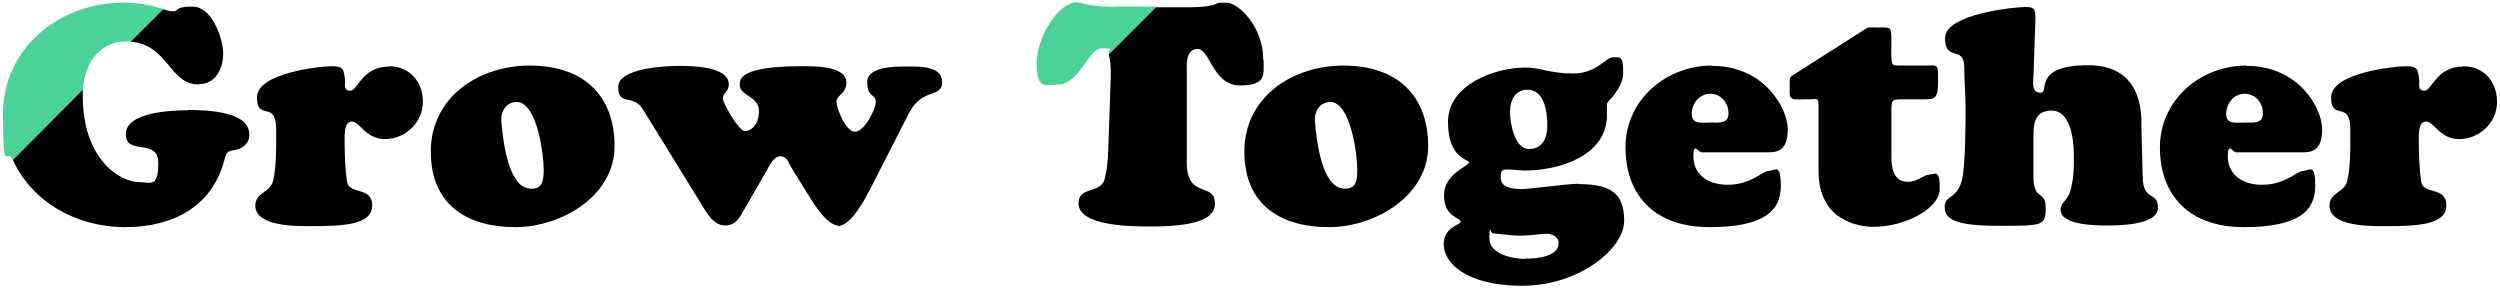
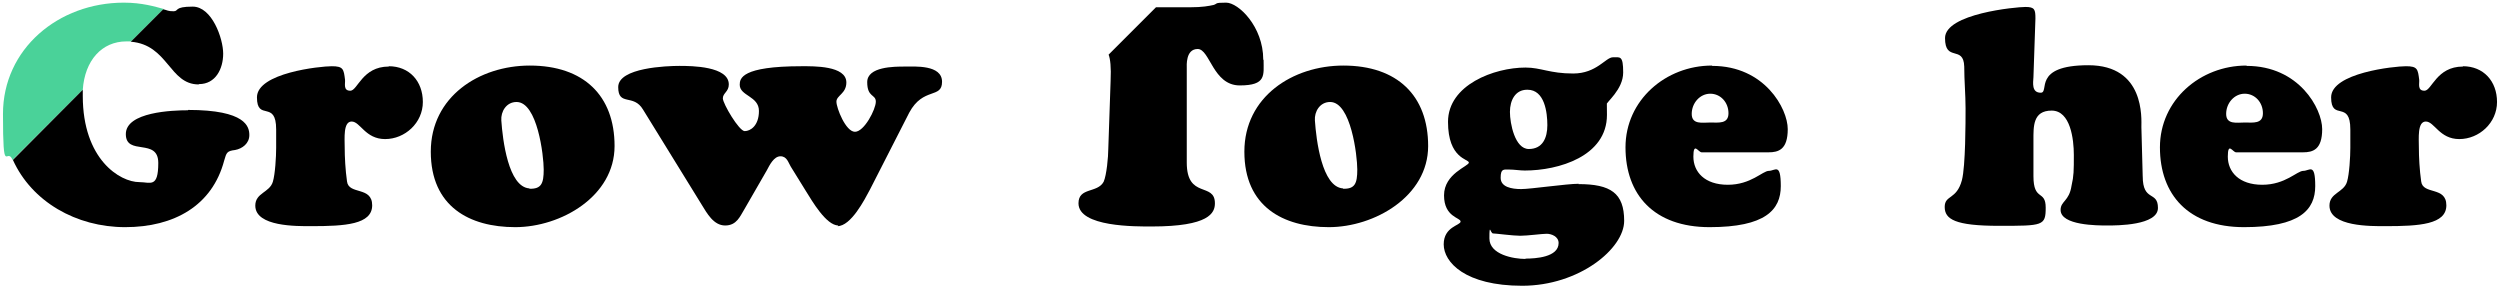
<svg xmlns="http://www.w3.org/2000/svg" version="1.1" viewBox="0 0 755 87">
  <defs>
    <style>
      .cls-1 {
        fill: none;
      }

      .cls-2 {
        fill: #4ad299;
      }
    </style>
  </defs>
  <g>
    <g id="_作業" data-name="作業">
      <g>
        <path class="cls-1" d="M461.7,45.1c4.2,0,5.6-3.6,5.6-7.2s-.8-10.7-6-10.7-5.2,3.4-5.2,6.7.9,11.2,5.7,11.2Z" />
        <path class="cls-1" d="M516.5,28.3c-3.1,0-5.6,3.2-5.6,6.1s3.2,2.6,5.6,2.6,5.5.6,5.5-2.8-2-5.9-5.5-5.9Z" />
        <path class="cls-1" d="M467.1,70.6c-1.4,0-5,.6-8,.6s-7.2-.7-8.2-.7-1.1.8-1.1,1.5c0,4.9,7.2,6.2,10.9,6.2s10-.5,10-4.7-1.9-2.8-3.6-2.8Z" />
        <path class="cls-1" d="M25.1,27.1l14.6-14.6c-.4,0-.9,0-1.3,0-7.5,0-12.6,5.8-13.2,14.6Z" />
        <path class="cls-1" d="M156,30.8c-3.1,0-4.7,2.9-4.6,5.6.4,5.9,2,20.2,8.5,20.5,3.5.2,4.3-2.8,4.3-5.8s-1.9-20.4-8.2-20.4Z" />
-         <path class="cls-1" d="M401.7,30.8c-3.1,0-4.7,2.9-4.6,5.6.4,5.9,2,20.2,8.5,20.5,3.5.2,4.3-2.8,4.3-5.8s-1.9-20.4-8.2-20.4Z" />
+         <path class="cls-1" d="M401.7,30.8c-3.1,0-4.7,2.9-4.6,5.6.4,5.9,2,20.2,8.5,20.5,3.5.2,4.3-2.8,4.3-5.8s-1.9-20.4-8.2-20.4" />
        <path class="cls-1" d="M677.9,28.3c-3.1,0-5.6,3.2-5.6,6.1s3.2,2.6,5.6,2.6,5.5.6,5.5-2.8-2-5.9-5.5-5.9Z" />
        <path class="cls-2" d="M38.3,12.5c.5,0,.9,0,1.3,0l9.8-9.8c-2.6-.7-6.5-1.9-12-1.9C17.6.8.9,14.8.9,34.4s1.1,9.7,2.9,13.9l21.2-21.2c.6-8.8,5.7-14.6,13.2-14.6Z" />
        <path d="M56.8,33.3c-4.7,0-18.8.5-18.8,7.2s9.8,1,9.8,8.7-2.4,5.8-5.7,5.8c-5.9,0-17.1-6.9-17.1-26s0-1.3,0-1.9L3.9,48.3c5.7,12.6,19.1,20.3,33.9,20.3s26.3-6.5,29.9-20.1c.7-2.4.8-2.9,3.3-3.2,2.2-.4,4.3-2,4.3-4.5s-1-7.6-18.5-7.6Z" />
        <path d="M60.1,25.4c5,0,7.3-4.6,7.3-9.2s-3.4-14.2-9.2-14.2-4.1,1.4-5.8,1.4-1.8-.3-3.1-.6l-9.8,9.8c11.3.9,11.6,12.9,20.5,12.9Z" />
        <path d="M117.4,20.1c-8,0-9.4,7.3-11.6,7.3s-1.5-2.1-1.6-3.3c-.4-3.2-.5-4.1-4-4.1s-22.6,2-22.6,9.4,5.8.6,5.8,9.7v5.6c0,2.6-.3,7.9-1,10.2-1,3.3-5.3,3.3-5.3,7.2,0,6.4,12.6,6.2,16.9,6.2,10.2,0,18.4-.5,18.4-6.3s-7.1-3.1-7.6-7.2c-.5-3.5-.7-7.4-.7-10.2s-.5-7.9,2.1-7.9,4.1,5.3,10.1,5.3,11.4-4.9,11.4-11.2-4.1-10.8-10.3-10.8Z" />
        <path d="M160,19.8c-15.3,0-29.9,9.4-29.9,26s11.7,22.8,25.5,22.8,30-9.3,30-24.5-9.3-24.3-25.6-24.3ZM159.9,56.9c-6.4-.4-8.1-14.7-8.5-20.5-.2-2.7,1.5-5.6,4.6-5.6,6.3,0,8.2,16.2,8.2,20.4s-.7,5.9-4.3,5.8Z" />
        <path d="M252.9,68.3c4.1,0,8.2-8,9.8-11l11.9-23.3c4.2-7.8,9.9-4.1,9.9-9.3s-8.2-4.6-11.3-4.6-11.3,0-11.3,4.7,2.6,3.6,2.6,5.9-3.5,9.1-6.3,9.1-5.6-7.2-5.6-9.1,3-2.4,3-5.8c0-5.1-9.9-4.9-13.5-4.9-18.2,0-18.7,3.7-18.7,5.6,0,3.4,5.8,3.4,5.8,7.9s-2.6,6.1-4.3,6.1-6.6-8.3-6.6-9.9,1.8-2,1.8-4.2c0-5.5-11.2-5.6-14.9-5.6s-18.5.5-18.5,6.4,4.6,1.9,7.5,6.8l17.7,28.7c1.6,2.6,3.6,6.3,7.1,6.3s4.5-2.8,5.8-4.9l6.8-11.8c.8-1.5,2.1-4.2,4.1-4.2s2.4,2,3.1,3.1l4.7,7.6c1.7,2.7,6,10.2,9.7,10.2Z" />
-         <path class="cls-2" d="M336.5,2.1c-3.7,0-6.2-.4-8-.7-1.8-.4-2.8-.7-3.4-.7-5.3,0-12,10.3-12,18.2s2.1,6.7,5.8,6.7c7.5,0,9.6-11,13.8-11s1.7,0,2.3,1.7l14.3-14.3h-12.7Z" />
        <path d="M381.5,18c0-10-7.5-17.2-11.2-17.2s-2.5.3-3.8.7c-1.4.3-3.3.7-7.2.7h-10.2l-14.3,14.3c.5,1.3.8,3.7.6,8l-.7,20.5c0,2.3-.5,7.9-1.4,9.9-1.9,3.5-7.6,1.6-7.6,6.5,0,7.2,17.4,7,22.1,7,17.4,0,19.1-4.1,19.1-7,0-6.5-8.5-1.2-8.5-12.3v-28.5c0-.7-.4-5.8,3.3-5.8s4.6,11,12.7,11,7.2-3.1,7.2-7.7Z" />
        <path d="M405.7,19.8c-15.3,0-29.9,9.4-29.9,26s11.7,22.8,25.5,22.8,30-9.3,30-24.5-9.3-24.3-25.6-24.3ZM405.6,56.9c-6.4-.4-8.1-14.7-8.5-20.5-.2-2.7,1.5-5.6,4.6-5.6,6.3,0,8.2,16.2,8.2,20.4s-.7,5.9-4.3,5.8Z" />
        <path d="M476.8,55.5c-3.7,0-14.5,1.6-17.4,1.6s-6.2-.6-6.2-3.4.9-2.5,2.5-2.5,3.3.3,4.8.3c10.2,0,24.8-4.3,24.8-16.8s-.3-2-.3-2.9,5.2-4.7,5.2-9.9-.9-4.6-3.1-4.6-4.9,4.9-12,4.9-9.7-1.8-14.4-1.8c-9.4,0-23.4,5.2-23.4,16.4s6.3,11.2,6.3,12.3-7.5,3.3-7.5,9.9,5,6.7,5,7.9-5.1,1.5-5.1,6.9,6.5,12.5,23.7,12.5,30.8-11.2,30.8-19.6-4.1-11.1-13.8-11.1ZM461.3,27.1c5.2,0,6,6.9,6,10.7s-1.4,7.2-5.6,7.2-5.7-7.7-5.7-11.2,1.6-6.7,5.2-6.7ZM460.7,78.2c-3.6,0-10.9-1.3-10.9-6.2s.3-1.5,1.1-1.5,6,.7,8.2.7,6.6-.6,8-.6,3.6.8,3.6,2.8c0,4.3-7,4.7-10,4.7Z" />
        <path d="M517,19.8c-13.9,0-26.1,10.4-26.1,24.7s8.6,24.1,25.4,24.1,21.5-5.2,21.5-12.4-1.7-4.6-3.6-4.6-5.4,4.2-12.4,4.2-10.4-3.9-10.4-8.5,1.5-1.3,2.5-1.3h20.2c3,0,5.8-.8,5.8-7s-7-19.1-22.8-19.1ZM516.5,37c-2.4,0-5.6.7-5.6-2.6s2.5-6.1,5.6-6.1,5.5,2.6,5.5,5.9-3,2.8-5.5,2.8Z" />
-         <path d="M582.5,52.8c-1.7,0-3.3,2.1-6.2,2.1s-5.1-1.5-5.1-7.7v-13.8c0-3.3.2-3.4,3.4-3.4h6.4c3.6,0,4.3-.4,4.3-5.7s0-4.5-4-4.5h-6.5c-2.4,0-3.1,0-3.3-.7-.5-1.1-.3-4-.3-6.9,0-4.3-.2-3.9-3.9-3.9s-2.7-.3-4.8,1l-21.2,13.5c-1.1.7-.8,1.8-.8,3.1,0,2.1-.2,3.1.5,3.7s1.7.4,4.1.4,3.2-.2,3.6,0c.5.3.5.9.5,2.6v19.1c0,14.8,11.9,16.8,16.6,16.8,9.4,0,20-5.4,20-11.5s-1.3-4.3-3.2-4.3Z" />
        <path d="M647.1,53.4l-.4-15c0-2.6,1.1-18.7-16-18.7s-11.6,8.3-14.4,8.3-2.3-3-2.2-4.7l.6-17.7c0-2.7-.2-3.5-3-3.5s-24.3,2-24.3,9.4,5.6,2,5.8,8.6c0,4.2.4,8.5.4,12.6s0,17.4-1.1,21.7c-1.6,6-5.2,4.4-5.2,8.1s3.1,5.7,16.4,5.7,14.1,0,14.1-5.5-3.7-1.8-3.7-9.5v-10.8c0-4.2-.2-9,5.5-9s6.7,8.7,6.7,13.4,0,6.3-.7,9.3c-.7,4.7-3.3,4.6-3.3,7.3,0,4.7,11.2,4.7,14.1,4.7s15.3,0,15.3-5.3-4.6-1.7-4.6-9.6Z" />
        <path d="M678.4,19.8c-13.9,0-26.1,10.4-26.1,24.7s8.6,24.1,25.4,24.1,21.5-5.2,21.5-12.4-1.7-4.6-3.6-4.6-5.4,4.2-12.4,4.2-10.4-3.9-10.4-8.5,1.5-1.3,2.5-1.3h20.2c3,0,5.8-.8,5.8-7s-7-19.1-22.8-19.1ZM677.9,37c-2.4,0-5.6.7-5.6-2.6s2.5-6.1,5.6-6.1,5.5,2.6,5.5,5.9-3,2.8-5.5,2.8Z" />
        <path d="M743.8,20.1c-8,0-9.4,7.3-11.6,7.3s-1.5-2.1-1.6-3.3c-.4-3.2-.5-4.1-4-4.1s-22.6,2-22.6,9.4,5.8.6,5.8,9.7v5.6c0,2.6-.3,7.9-1,10.2-1,3.3-5.3,3.3-5.3,7.2,0,6.4,12.6,6.2,16.9,6.2,10.2,0,18.4-.5,18.4-6.3s-7.1-3.1-7.6-7.2c-.5-3.5-.7-7.4-.7-10.2s-.5-7.9,2.1-7.9,4.1,5.3,10.1,5.3,11.4-4.9,11.4-11.2-4.1-10.8-10.3-10.8Z" />
      </g>
    </g>
  </g>
</svg>